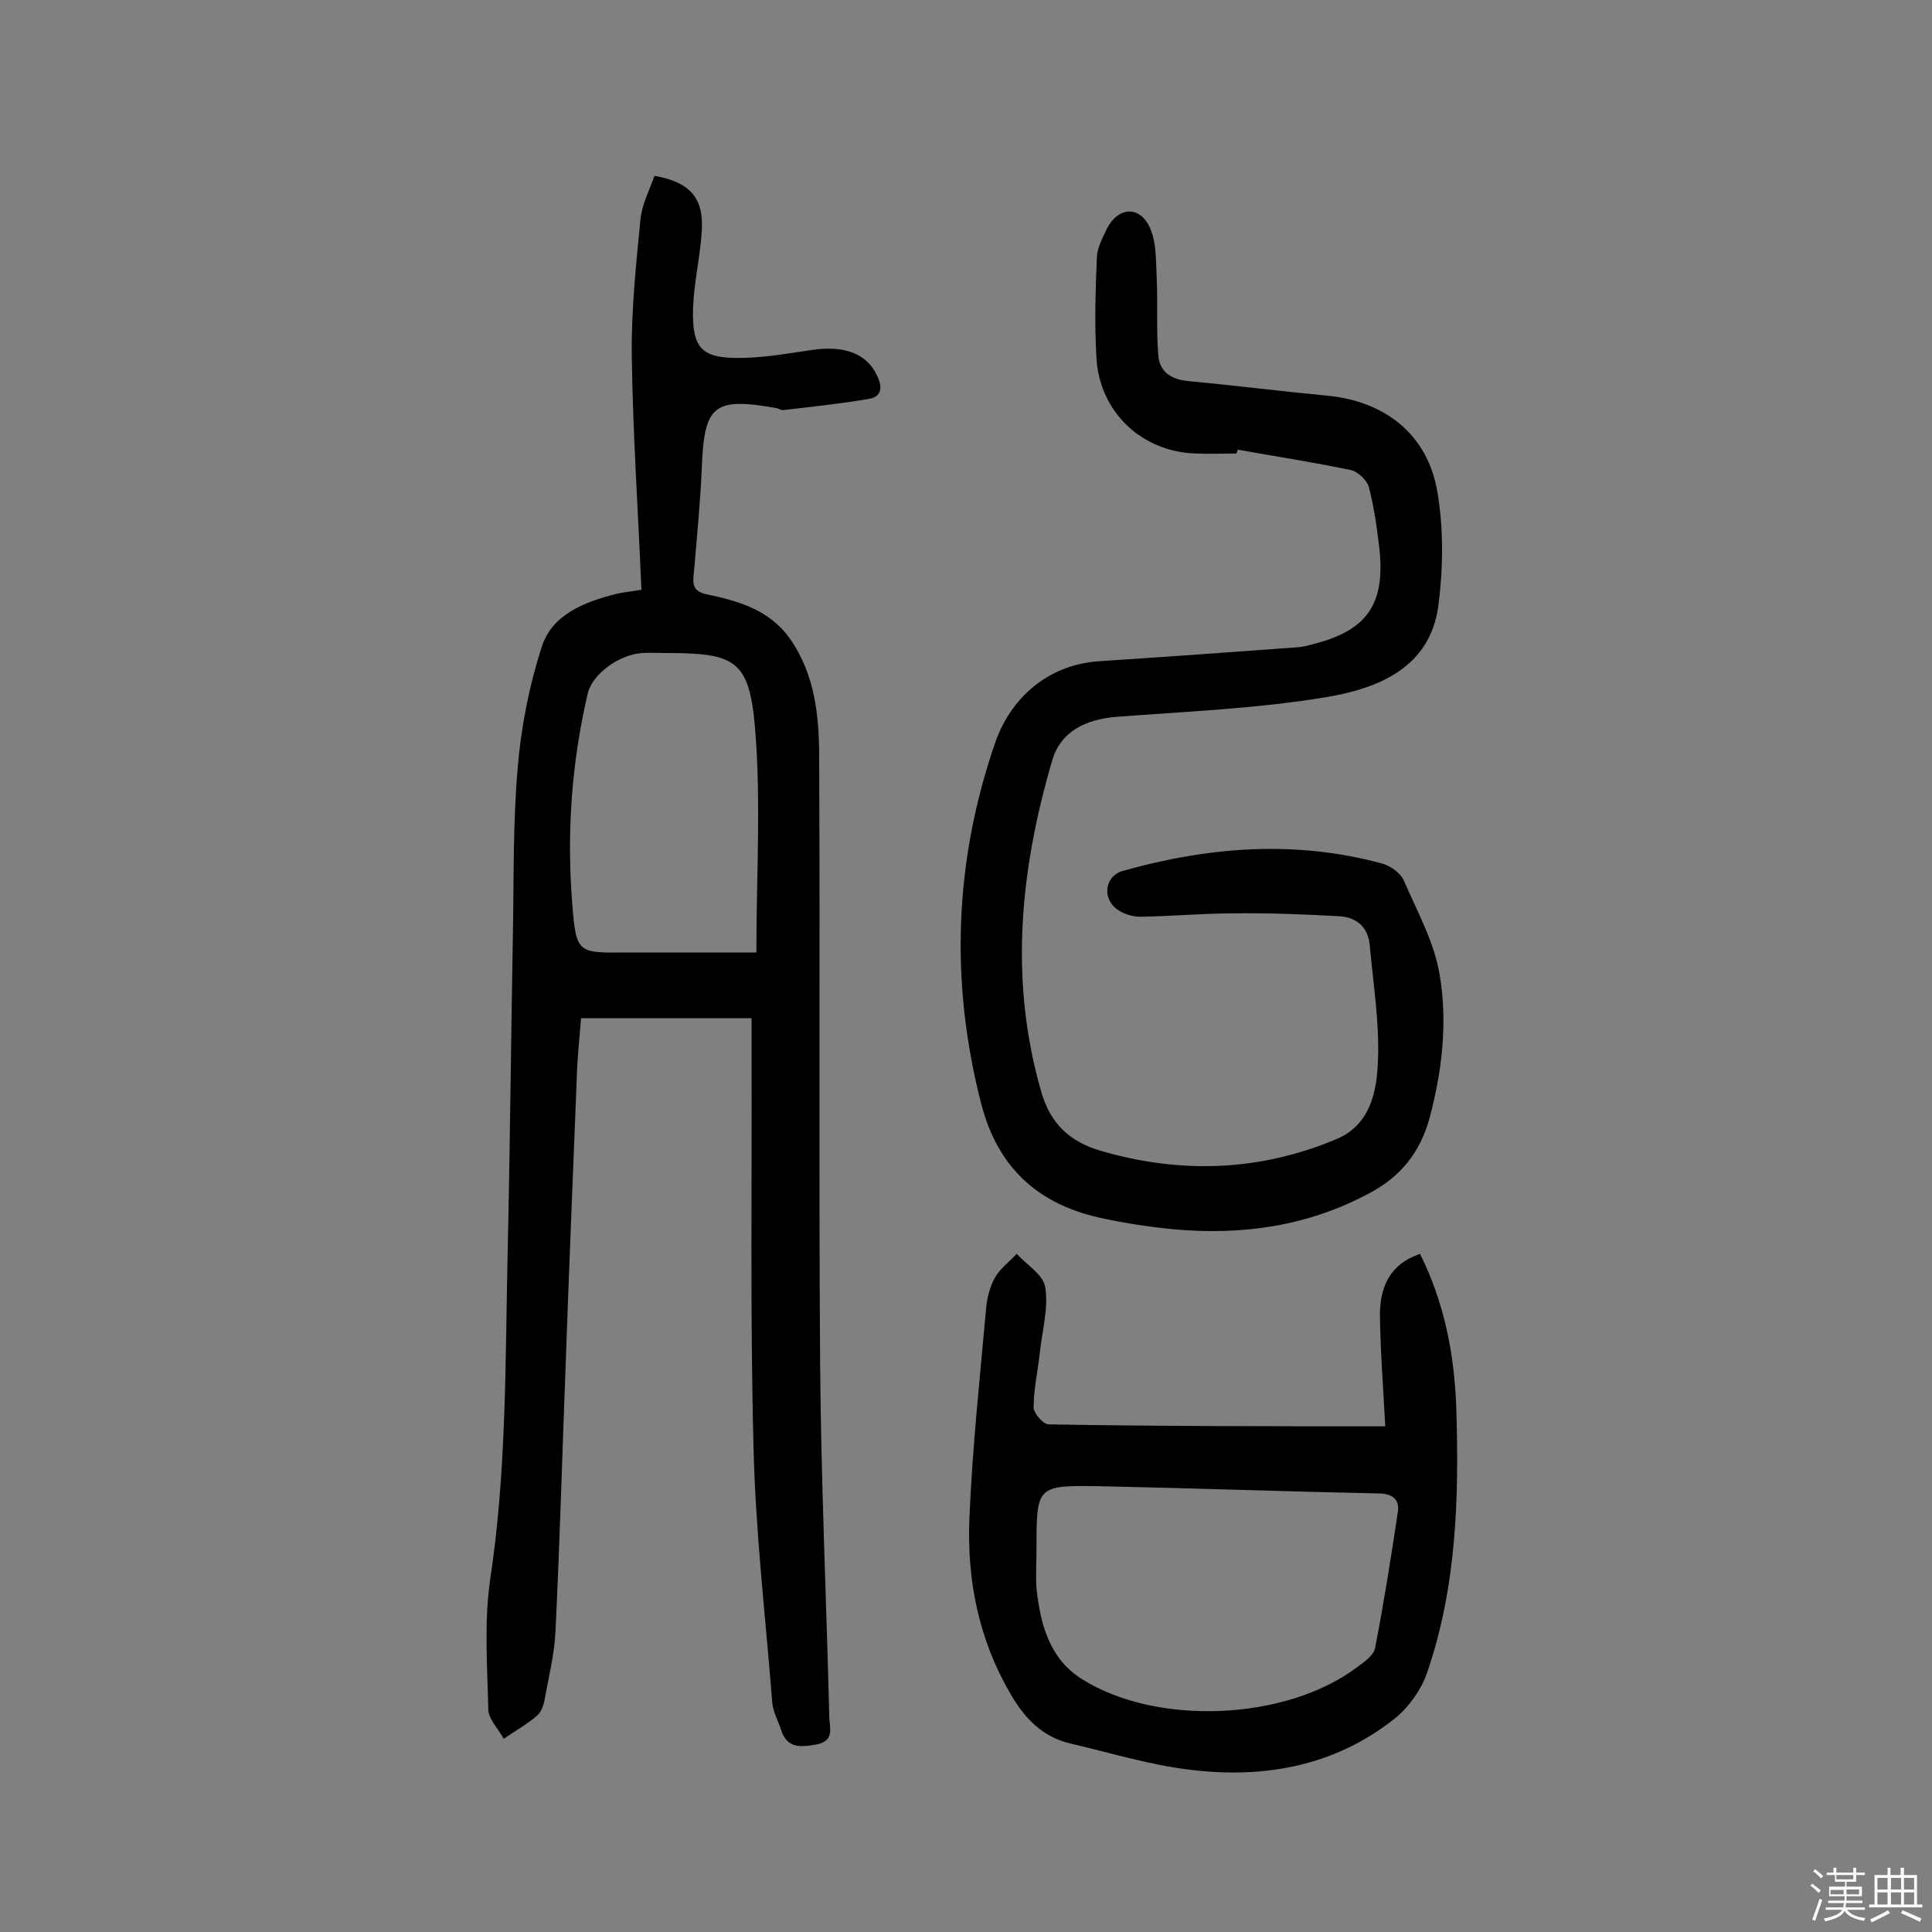
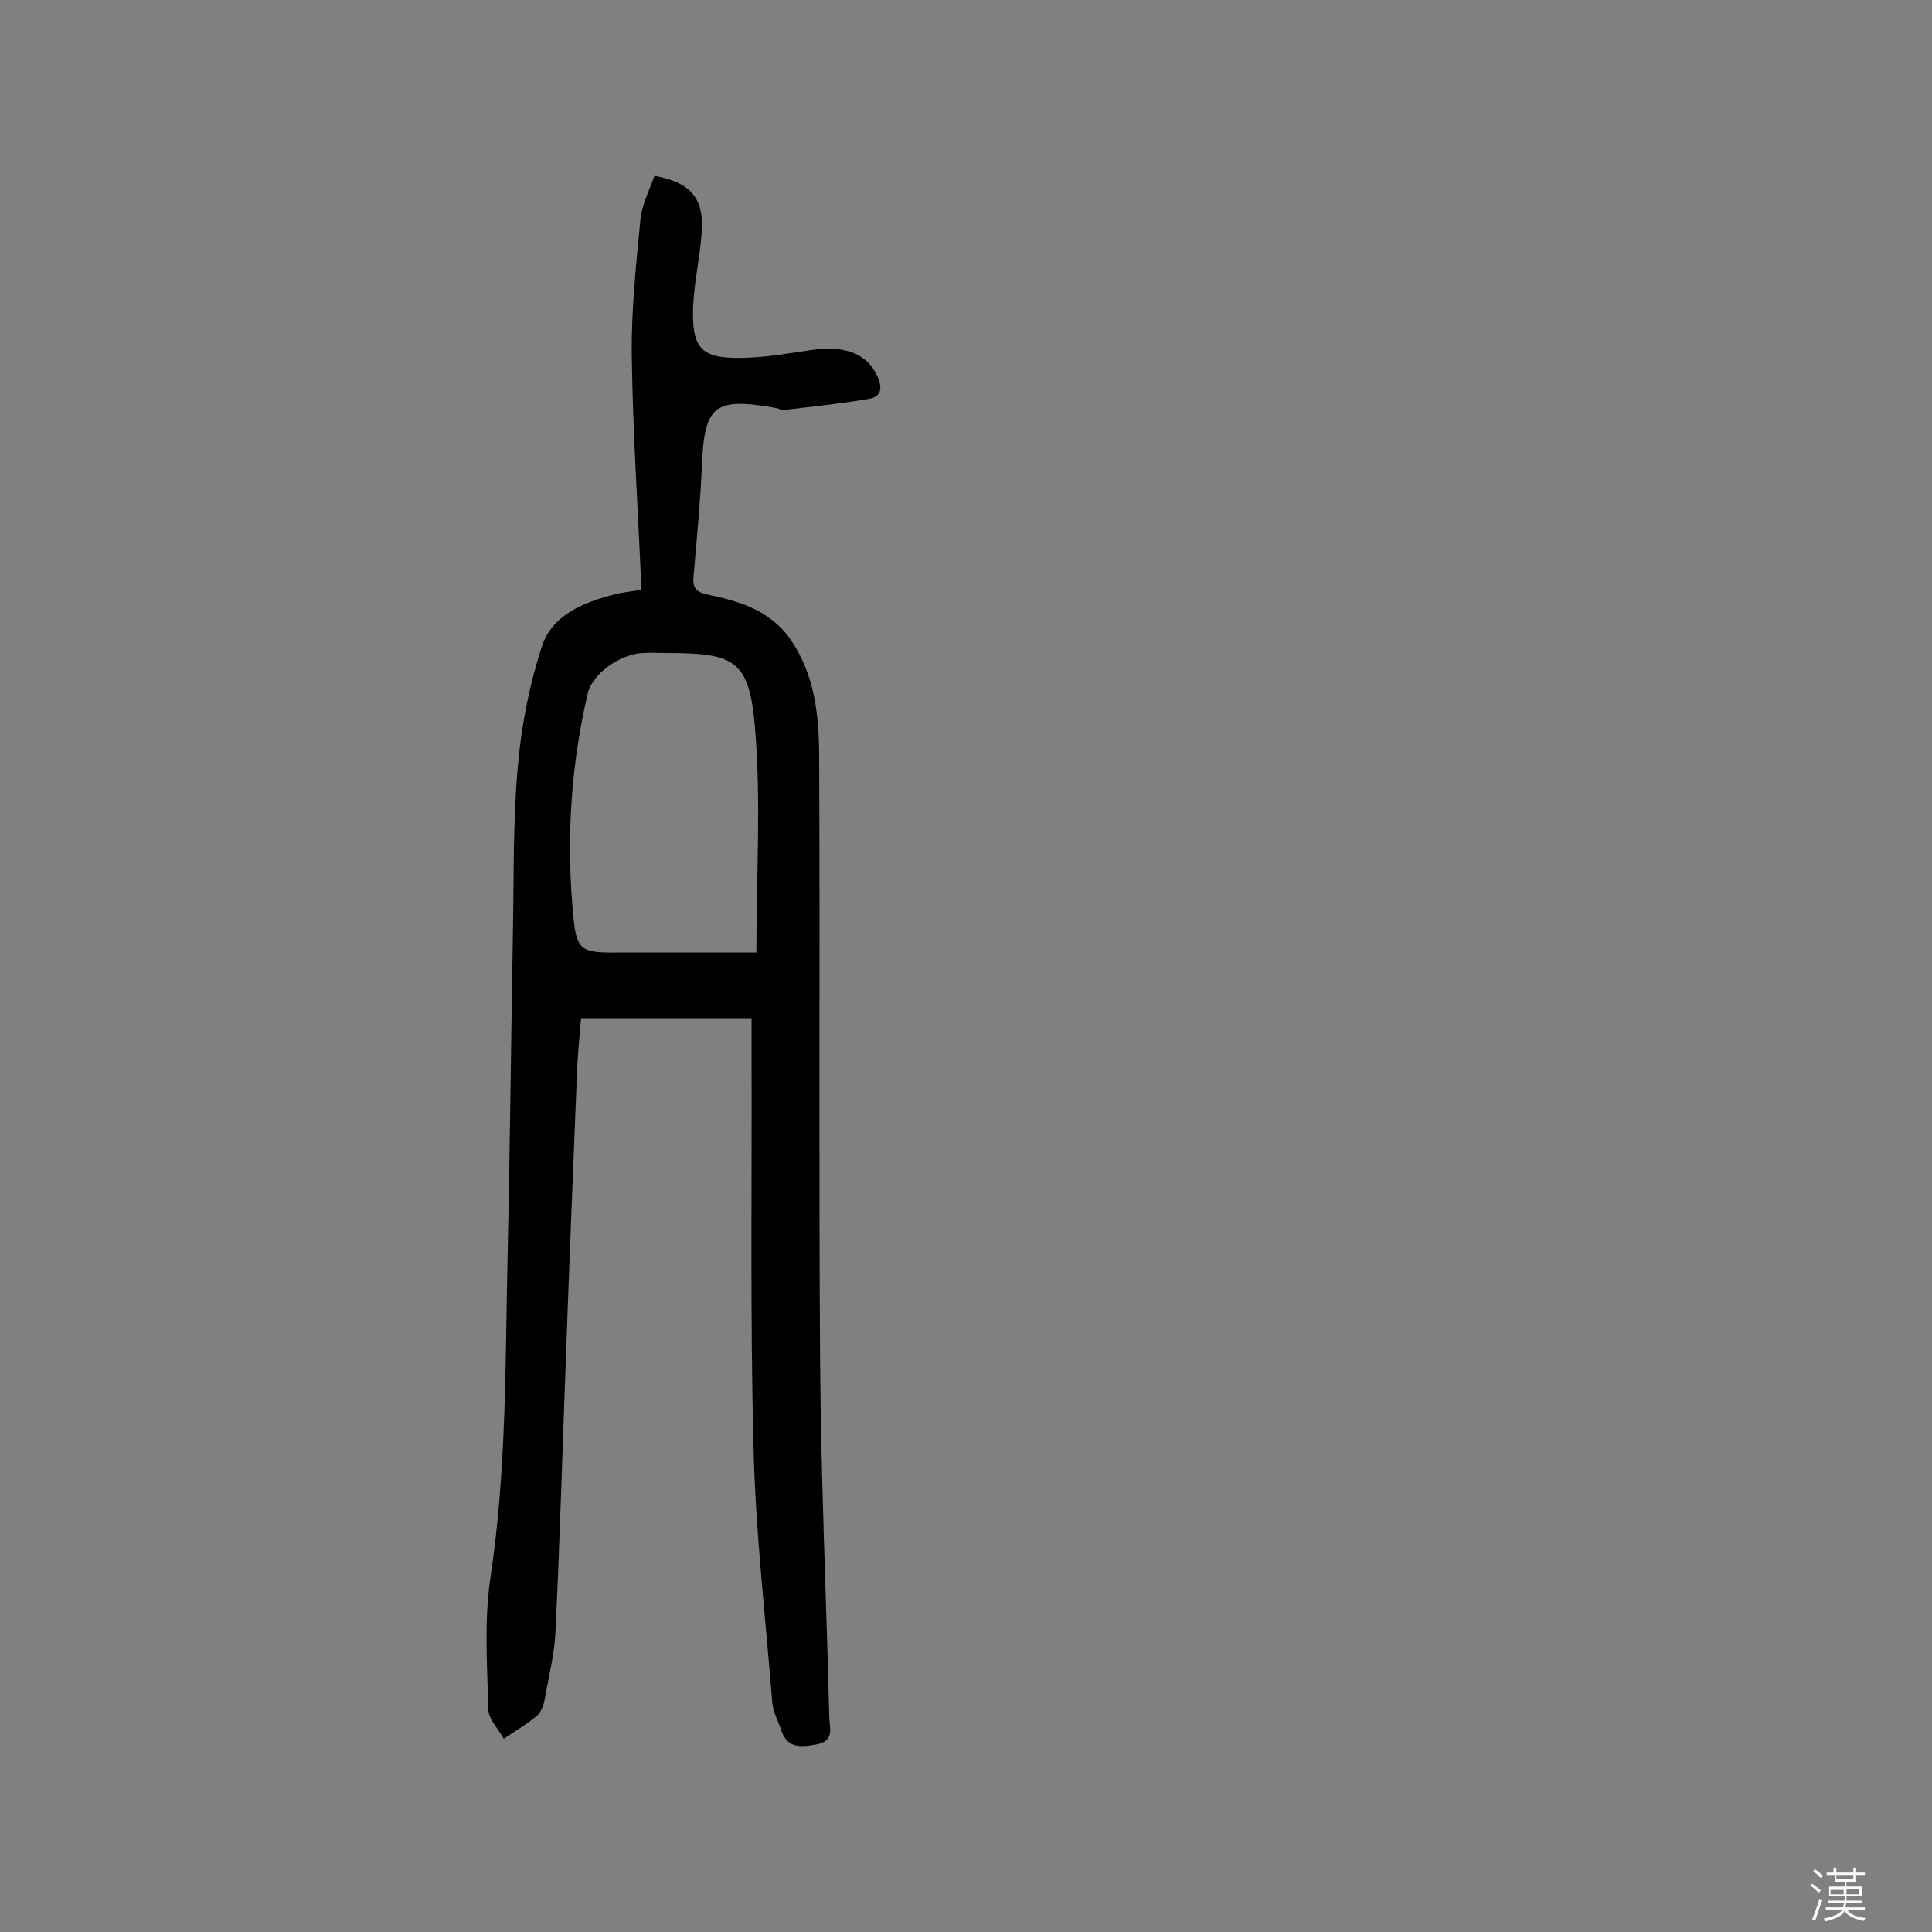
<svg xmlns="http://www.w3.org/2000/svg" enable-background="new 0 0 400 400" viewBox="0 0 400 400">
  <rect x="0" y="0" width="400" height="400" fill="#808080" stroke="none" />
  <path d="m374.8 390.4.4-.4c.7.5 1.3 1 1.8 1.4l-.5.5c-.5-.6-1.1-1.1-1.7-1.5zm1 7.3-.6-.3c.5-1.4 1.1-2.8 1.5-4.3.2.1.4.2.6.3-.5 1.3-1 2.8-1.5 4.3zm-.4-10.3.4-.4c.4.3 1 .8 1.7 1.4l-.5.5c-.4-.5-1-1-1.6-1.5zm2.5.3h1.7v-1h.6v1h3.5v-1h.6v1h1.8v.5h-1.8v1.4h-2v1h3.2v2h-3.2v.9h3.3v.5h-3.4c0 .3-.1.6-.1.9h4v.5h-3.7c.7.9 1.9 1.5 3.8 1.7-.1.2-.2.4-.3.6-2.1-.4-3.5-1.1-4-2.1-.4 1-1.8 1.7-4 2.2-.1-.2-.2-.4-.3-.6 2.1-.4 3.4-1 3.8-1.8h-3.4v-.5h3.6c.1-.3.1-.6.2-.9h-3.3v-.5h3.4c0-.3 0-.6 0-.9h-3.2v-2h3.3v-1h-2.1v-1.4h-1.7v-.5zm1.1 3.5v1h2.7c0-.3 0-.4 0-.4 0-.1 0-.2 0-.2 0-.1 0-.2 0-.3h-2.7zm1.2-3v.9h3.5v-.9zm4.7 3h-2.6v.6.4h2.6z" fill="#fbfafc" />
-   <path d="m393.6 386.7h.6v1.5h2.7v6.1h1.1v.6h-11v-.6h1.1v-6.1h2.7v-1.5h.6v1.5h2.1v-1.5zm-2.7 8.8.4.6c-1.2.6-2.5 1.3-3.8 1.9-.1-.2-.2-.4-.3-.6 1.2-.6 2.5-1.2 3.7-1.9zm-2.2-6.7v2.4h2.1v-2.4zm0 3v2.5h2.1v-2.5zm2.8-3v2.4h2.1v-2.4zm0 3v2.5h2.1v-2.5zm6 6.1c-1.4-.7-2.7-1.3-3.9-1.8l.3-.6c1.5.6 2.7 1.2 3.9 1.7zm-1.2-9.1h-2.1v2.4h2.1zm-2.1 3v2.5h2.1v-2.5z" fill="#fbfafc" />
  <g fill="#010000">
    <path d="m132.8 122.1c-.7-16.7-1.8-32.7-2-48.7-.1-9.3.9-18.7 1.8-28 .3-3.1 1.9-6.1 2.9-9 7.3 1.3 10.2 4.5 9.8 11.3-.3 5.3-1.6 10.6-1.8 15.9-.3 8.6 1.7 10.7 10.3 10.5 4.7-.1 9.3-.9 14-1.6 7-1.1 11.7.7 13.8 5.3 1.2 2.5.9 4.4-1.8 4.8-5.8 1-11.7 1.6-17.6 2.3-.4.1-.9-.3-1.4-.4-13-2.3-15-.7-15.5 12.3-.3 7.1-1 14.2-1.6 21.3-.2 2.1-.7 4.2 2.4 4.9 6.7 1.4 13.2 3.2 17.5 9.3 5.2 7.5 6 16.1 6 24.7.2 41.9-.1 83.8.2 125.7.2 24.3 1.3 48.6 1.9 73 .1 2.2 1.1 4.8-2.8 5.5-3.4.6-6 .7-7.2-3.1-.6-1.8-1.6-3.6-1.8-5.5-1.4-17.8-3.5-35.5-3.9-53.3-.7-27.3-.3-54.6-.4-81.9 0-1.9 0-3.8 0-6.6-11.9 0-23.3 0-35.3 0-.3 3.9-.8 8.3-.9 12.8-.8 19.8-1.6 39.5-2.3 59.3-.7 18.3-1.2 36.6-2.1 54.9-.2 4.7-1.4 9.3-2.2 13.9-.2 1.2-.7 2.7-1.6 3.5-2.1 1.8-4.6 3.2-6.9 4.8-1.1-2-3.1-4-3.2-6-.2-9-.9-18.2.4-27.1 3.4-22.4 3.1-44.9 3.6-67.4.5-22.2.7-44.5 1.1-66.7.2-11.4 0-22.8 1-34 .7-8.4 2.4-17 5-25 2.2-6.6 8.7-9.1 15.2-10.8 1.6-.4 3.2-.5 5.4-.9zm23.8 75.1c0-16.1 1-31.5-.3-46.7-1.2-13.9-4.2-15.3-18.4-15.3-1.6 0-3.3-.1-4.9 0-4.8.3-10.3 4.3-11.3 8.3-3.4 14.5-4.4 29.2-3.2 43.9.8 10 1.2 9.9 11.1 9.8h2.4z" />
-     <path d="m256 93.9c-2.8 0-5.5.1-8.3 0-11.3-.3-20.1-8.6-20.7-19.9-.4-6.9-.2-13.9.1-20.8.1-2 1.2-4 2.1-5.9 2.3-4.5 6.8-4.8 8.9-.1 1.4 3.2 1.2 7.1 1.4 10.8.2 5.1-.1 10.3.3 15.4.2 3.6 2.7 5.2 6.3 5.5 9.5.9 19 2.1 28.5 3 12.1 1.1 21 8 23 20 1.3 7.6 1.2 15.8.2 23.5-1.7 12.8-12.4 17.1-23 18.9-14.3 2.4-29 3-43.5 4.1-6.6.5-11.8 3.1-13.5 9.2-6.6 22.6-8.9 45.4-2.2 68.5 1.9 6.6 5.9 10.3 12.4 12.2 16.6 4.8 32.9 4.2 48.8-2.5 7-3 8.3-10 8.5-16.4.3-7.8-1-15.8-1.7-23.6-.3-3.8-2.7-5.9-6.3-6.1-7.3-.4-14.5-.7-21.8-.6-6.5 0-13 .6-19.4.7-1.7 0-3.6-.6-4.9-1.6-3.1-2.3-2.4-6.9 1.3-7.9 17.8-5 35.7-6.4 53.7-1.5 1.7.5 3.7 1.9 4.4 3.4 2.8 6.5 6.4 12.9 7.5 19.8 1.6 9.7.5 19.6-2.1 29.4-2 7.3-6.1 12.3-12.6 15.7-12.7 6.8-26.3 8.7-40.5 7.4-5.1-.5-10.3-1.3-15.3-2.4-12.8-2.9-21-10.4-24.4-23.4-6.6-25.4-5.6-50.6 2.9-75.1 3.1-8.8 10.6-16 21.5-16.7 13.7-.9 27.5-1.9 41.2-2.9 1.1-.1 2.2-.4 3.3-.7 10.9-2.8 14.7-8.2 13.5-19.6-.5-4.3-1.1-8.7-2.2-12.9-.4-1.4-2.3-3.2-3.8-3.5-7.7-1.6-15.5-2.8-23.3-4.2-.1.1-.2.5-.3.8z" />
-     <path d="m286.8 295.3c-.4-7.8-1-15.4-1.1-23 0-5.7 1.9-10.5 8.3-12.7 5 10 7.1 20.7 7.5 31.7.6 18.7.1 37.3-6.1 55.2-1.2 3.4-3.7 6.9-6.5 9.2-12.5 10-27.2 12.6-42.6 10.7-8.3-1-16.4-3.5-24.6-5.4-6-1.4-9.7-5.4-12.6-10.5-6.5-11.2-8.9-23.4-8.4-36 .6-14.7 2.2-29.4 3.5-44 .2-2 .8-4.2 1.8-6 1.1-1.9 3-3.3 4.5-4.9 2.1 2.3 5.5 4.3 5.9 6.9.7 4.3-.6 8.9-1.1 13.4-.4 3.9-1.3 7.7-1.3 11.5 0 1.2 2 3.5 3.1 3.5 22.9.4 46 .4 69.7.4zm-72.2 25.3c0 2.8-.2 5.5 0 8.3.8 7.4 2.7 14.6 9.5 18.8 15.5 9.7 42.1 8.5 56.7-2.4 1.5-1.1 3.6-2.5 3.9-4.1 1.8-9.3 3.3-18.7 4.7-28.1.4-2.7-1.1-3.9-4.1-3.9-19.3-.4-38.5-1.1-57.8-1.5-12.9-.2-12.9 0-12.9 12.9z" />
  </g>
</svg>